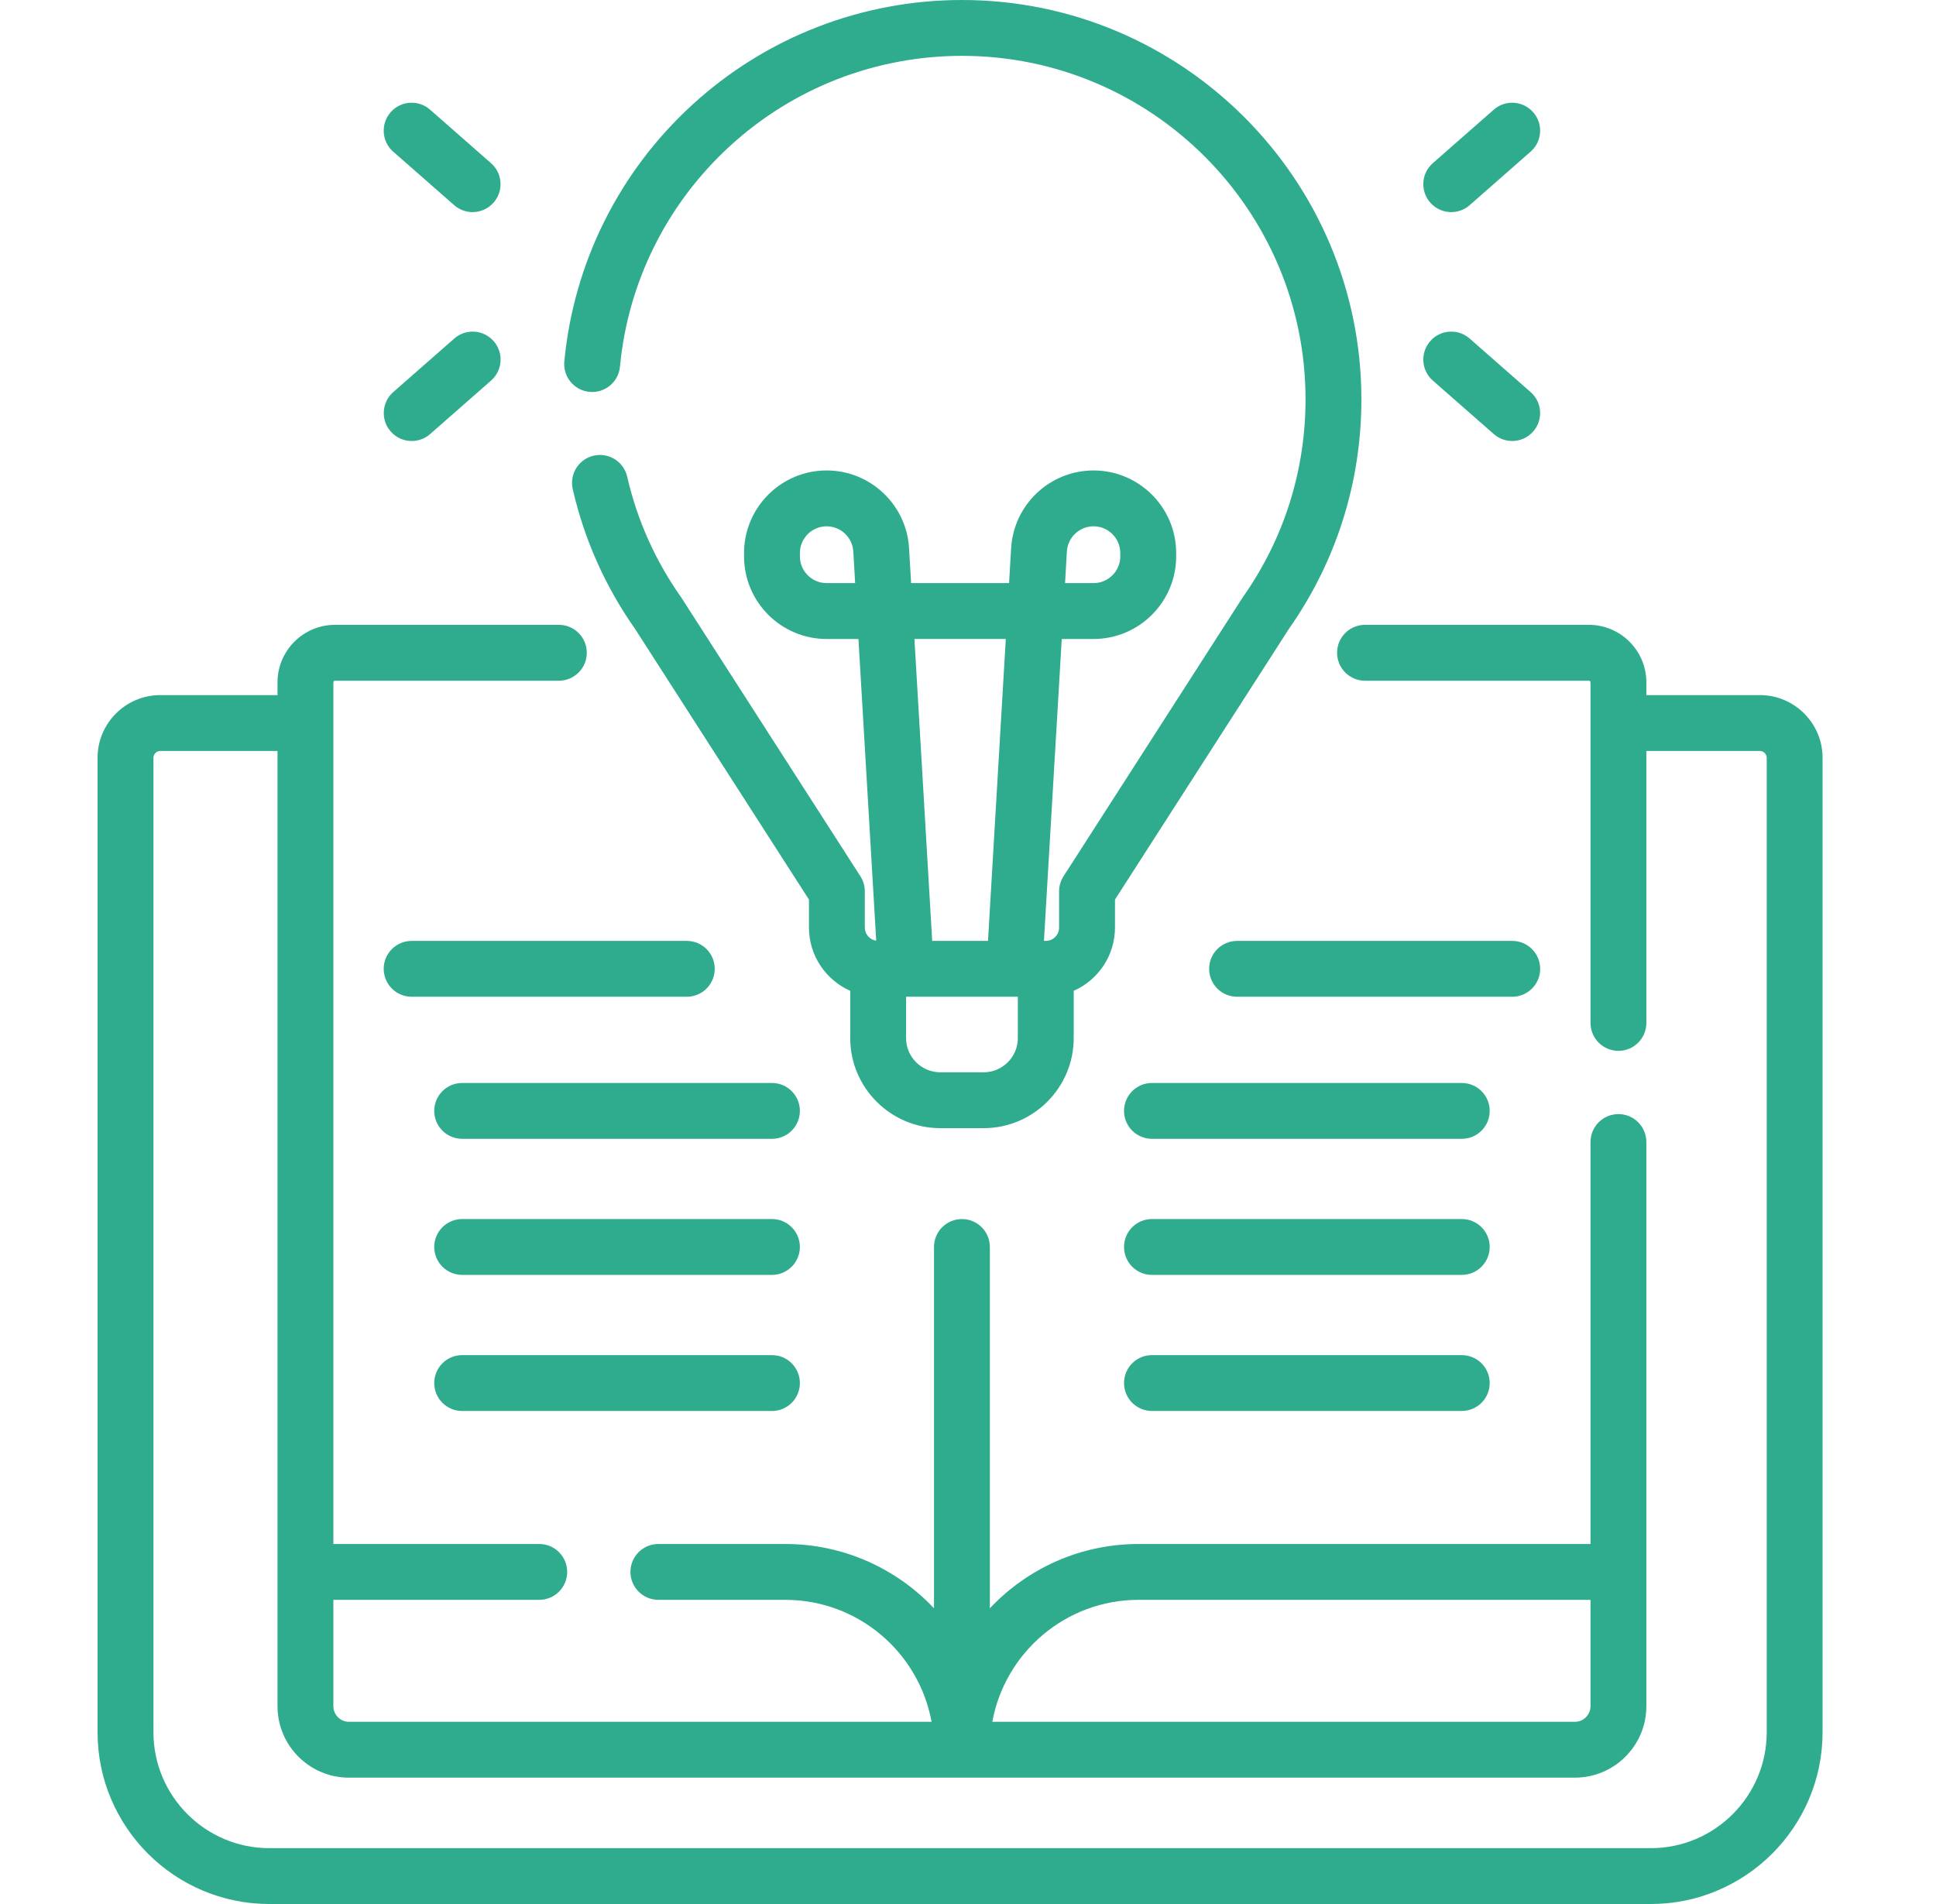
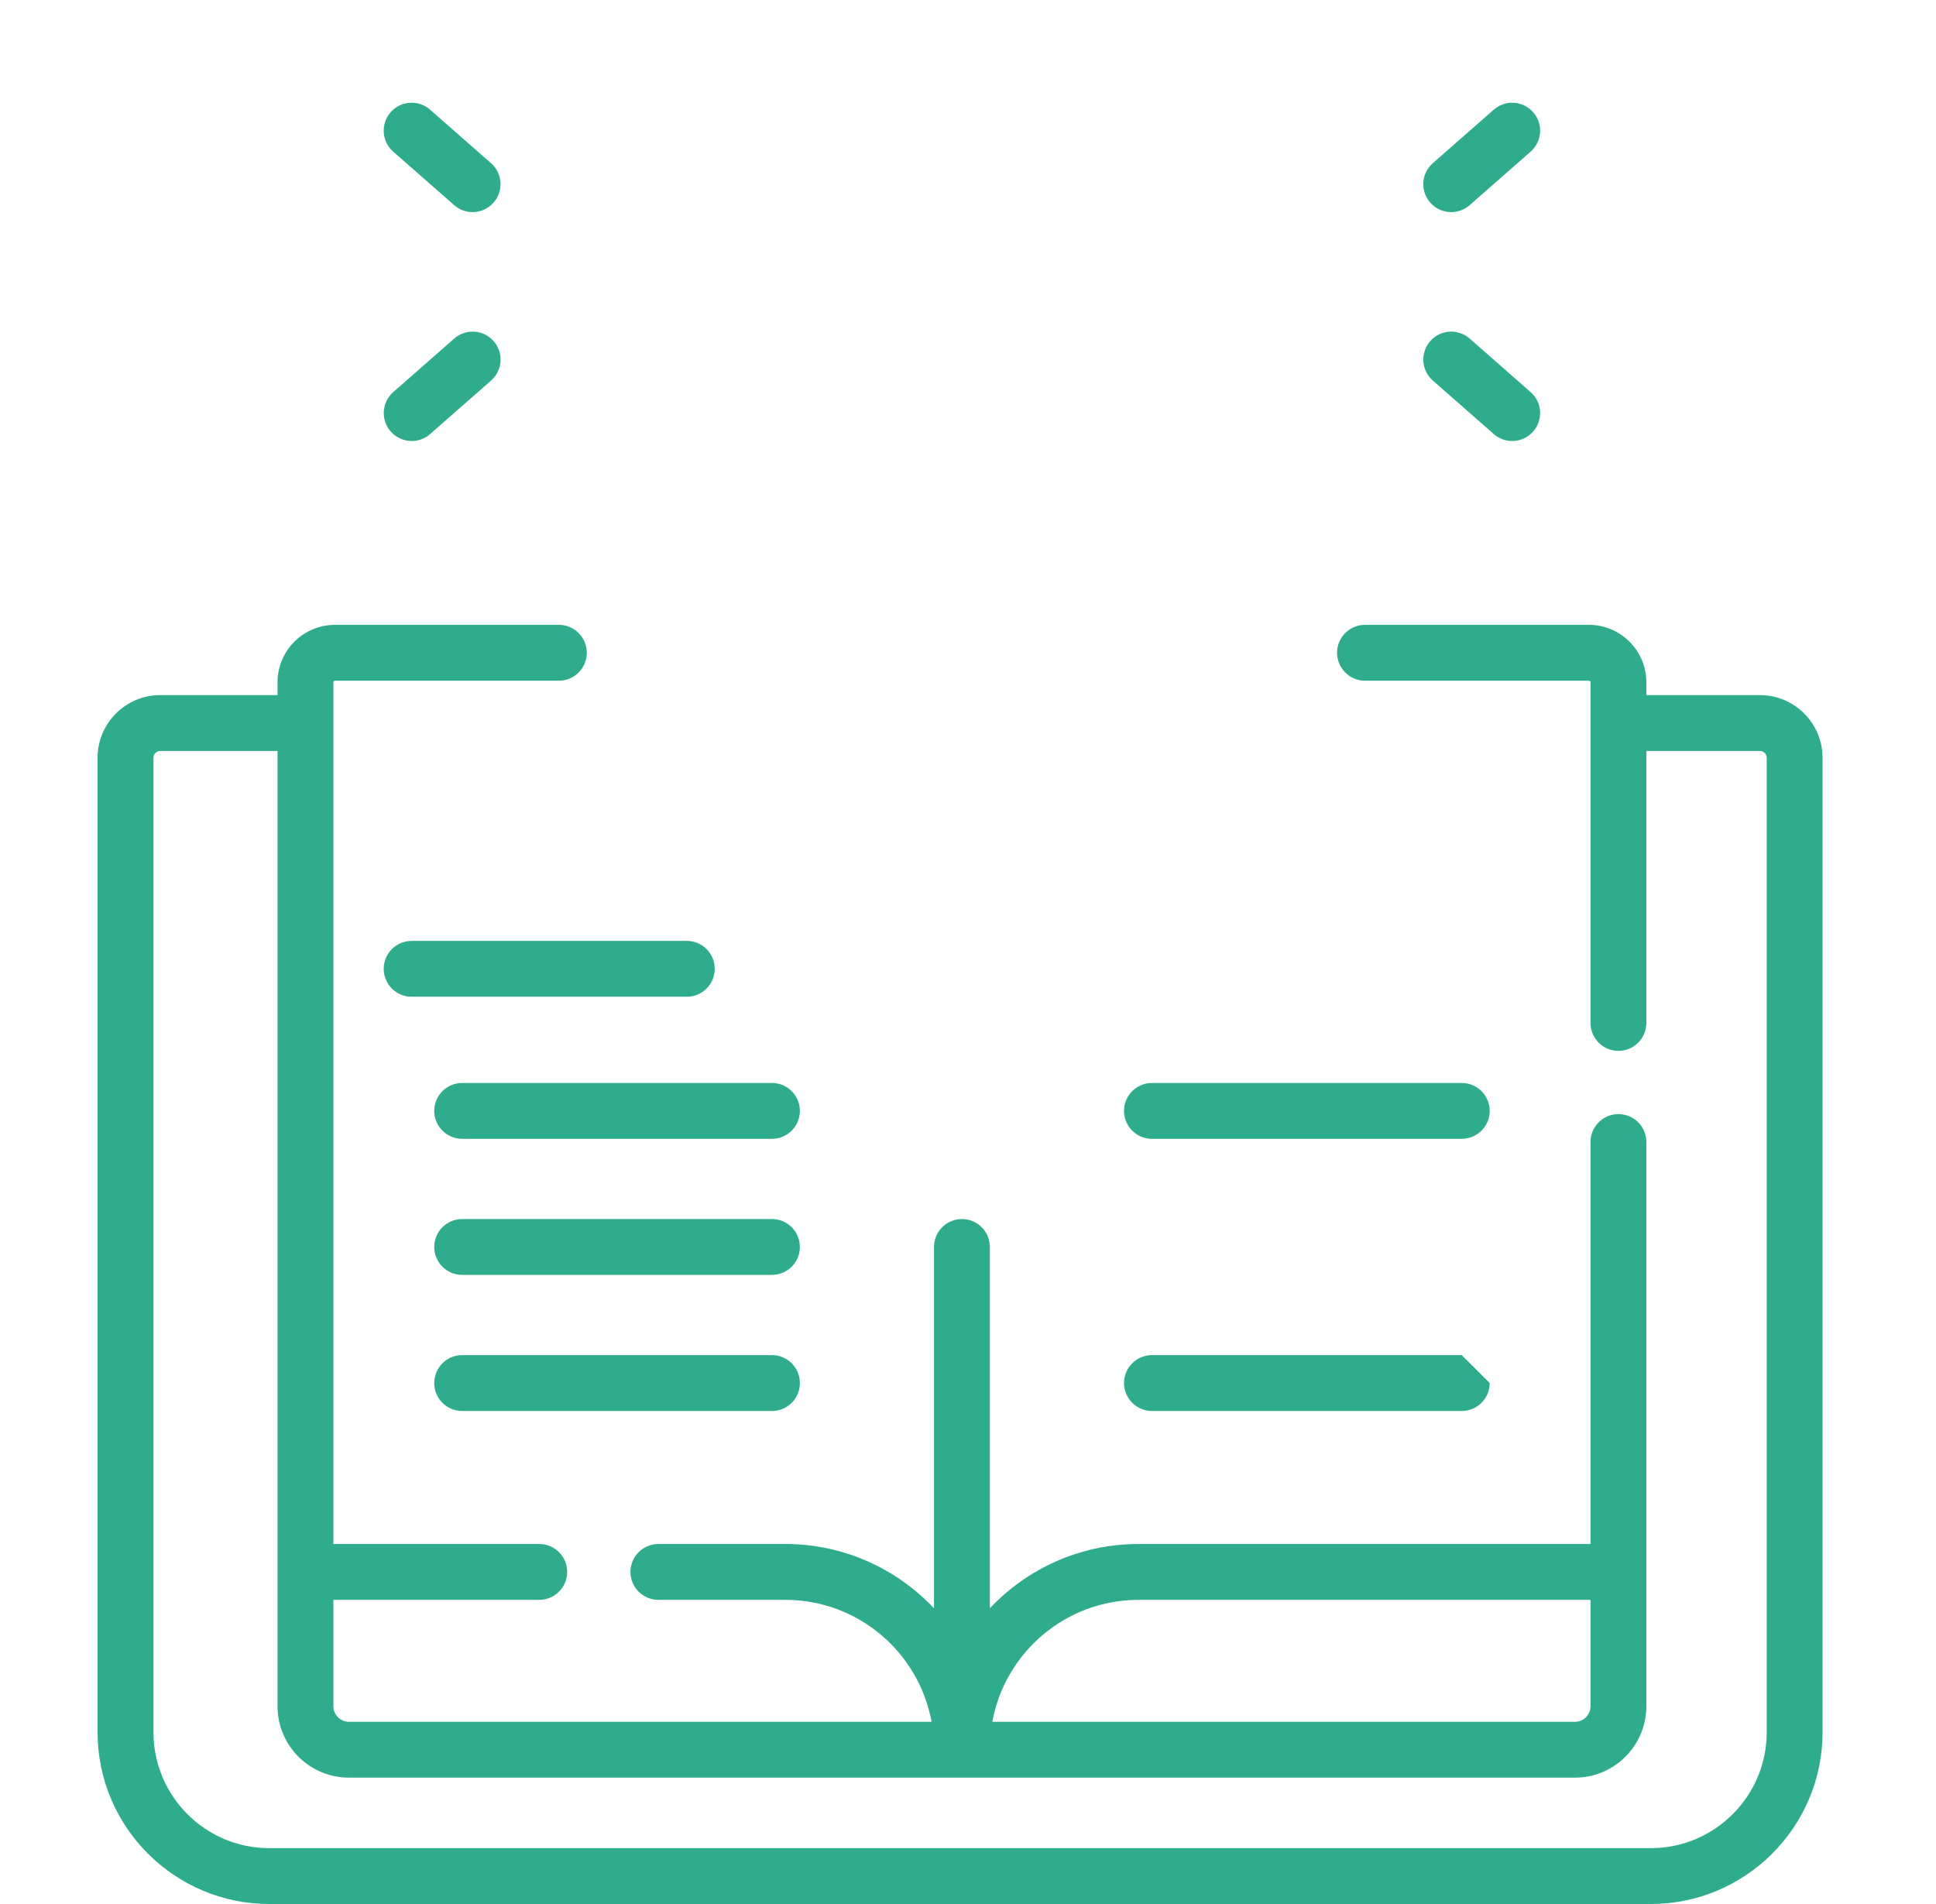
<svg xmlns="http://www.w3.org/2000/svg" width="61" height="60" viewBox="0 0 61 60" fill="none">
  <g clip-path="url(#clip0_913_5967)">
    <path d="M55.45 21.904H51.874V21.503C51.874 20.503 51.061 19.69 50.062 19.69H43.009C42.523 19.69 42.129 20.084 42.129 20.57C42.129 21.056 42.523 21.451 43.009 21.451H50.062C50.09 21.451 50.114 21.474 50.114 21.503V32.234C50.114 32.721 50.508 33.115 50.994 33.115C51.48 33.115 51.874 32.721 51.874 32.234V23.665H55.45C55.569 23.665 55.666 23.762 55.666 23.881V54.587C55.666 56.601 54.028 58.24 52.013 58.24H8.487C6.473 58.24 4.835 56.601 4.835 54.587V23.881C4.835 23.762 4.931 23.665 5.05 23.665H8.744V53.767C8.744 55.009 9.753 56.018 10.995 56.018H49.623C50.864 56.018 51.874 55.009 51.874 53.767V35.989C51.874 35.502 51.48 35.108 50.994 35.108C50.508 35.108 50.114 35.502 50.114 35.989V48.655H35.874C34.029 48.655 32.365 49.434 31.189 50.68V39.295C31.189 38.809 30.795 38.415 30.309 38.415C29.823 38.415 29.429 38.809 29.429 39.295V50.681C28.253 49.435 26.588 48.655 24.744 48.655H20.745C20.259 48.655 19.864 49.049 19.864 49.535C19.864 50.021 20.259 50.415 20.745 50.415H24.744C27.04 50.415 28.954 52.075 29.352 54.258H10.995C10.724 54.258 10.504 54.038 10.504 53.767V50.415H16.991C17.477 50.415 17.871 50.021 17.871 49.535C17.871 49.049 17.477 48.655 16.991 48.655H10.504V21.503C10.504 21.474 10.527 21.451 10.556 21.451H17.609C18.095 21.451 18.489 21.056 18.489 20.57C18.489 20.084 18.095 19.69 17.609 19.69H10.556C9.557 19.69 8.744 20.503 8.744 21.503V21.904H5.05C3.961 21.904 3.074 22.791 3.074 23.881V54.587C3.074 57.572 5.502 60 8.487 60H52.013C54.998 60 57.426 57.572 57.426 54.587V23.881C57.426 22.791 56.54 21.904 55.45 21.904ZM35.874 50.415H50.114V53.767C50.114 54.038 49.894 54.258 49.623 54.258H31.266C31.664 52.075 33.578 50.415 35.874 50.415Z" fill="#2FAC8E" />
-     <path d="M18.575 12.349C19.058 12.394 19.488 12.04 19.534 11.556C19.785 8.886 21.018 6.415 23.005 4.597C25.003 2.768 27.598 1.76 30.31 1.76C36.279 1.76 41.135 6.616 41.135 12.585C41.135 14.831 40.453 16.985 39.163 18.814C39.156 18.825 39.149 18.835 39.142 18.846L33.51 27.614C33.419 27.756 33.37 27.921 33.37 28.09V29.23C33.37 29.462 33.182 29.65 32.951 29.65H32.893L33.454 20.136H34.456C35.891 20.136 37.059 18.968 37.059 17.534V17.427C37.059 15.992 35.891 14.825 34.456 14.825C33.081 14.825 31.94 15.901 31.859 17.274L31.794 18.375H28.708L28.643 17.274C28.562 15.901 27.421 14.825 26.045 14.825C24.611 14.825 23.444 15.992 23.444 17.427V17.534C23.444 18.968 24.611 20.136 26.045 20.136H27.048L27.608 29.644C27.406 29.614 27.249 29.441 27.249 29.23V28.09C27.249 27.921 27.201 27.756 27.11 27.614L21.477 18.846C21.47 18.835 21.463 18.825 21.456 18.814C20.646 17.666 20.076 16.389 19.761 15.02C19.652 14.546 19.179 14.25 18.706 14.359C18.233 14.468 17.937 14.94 18.046 15.414C18.41 17.001 19.07 18.48 20.006 19.813L25.489 28.348V29.23C25.489 30.119 26.024 30.884 26.789 31.223V32.711C26.789 34.277 28.063 35.551 29.629 35.551H30.991C32.557 35.551 33.831 34.277 33.831 32.711V31.223C34.596 30.884 35.131 30.119 35.131 29.23V28.348L40.614 19.813C42.106 17.689 42.895 15.19 42.895 12.585C42.895 5.646 37.249 0 30.31 0C27.157 0 24.14 1.172 21.816 3.299C19.507 5.412 18.074 8.286 17.781 11.39C17.735 11.874 18.091 12.304 18.575 12.349ZM33.616 17.377C33.642 16.933 34.012 16.585 34.456 16.585C34.921 16.585 35.298 16.963 35.298 17.427V17.534C35.298 17.997 34.921 18.375 34.456 18.375H33.558L33.616 17.377ZM26.045 18.375C25.581 18.375 25.204 17.997 25.204 17.534V17.427C25.204 16.963 25.581 16.585 26.045 16.585C26.49 16.585 26.859 16.933 26.886 17.377L26.944 18.375H26.045ZM31.691 20.135L31.13 29.65H29.372L28.812 20.135H31.691ZM32.071 32.711C32.071 33.307 31.586 33.791 30.991 33.791H29.629C29.033 33.791 28.549 33.307 28.549 32.711V31.41H32.07V32.711H32.071Z" fill="#2FAC8E" />
    <path d="M45.726 6.684C45.932 6.684 46.139 6.612 46.307 6.465L48.227 4.779C48.593 4.458 48.629 3.902 48.308 3.537C47.987 3.171 47.431 3.135 47.066 3.456L45.145 5.142C44.78 5.463 44.744 6.019 45.064 6.384C45.239 6.583 45.482 6.684 45.726 6.684Z" fill="#2FAC8E" />
    <path d="M45.145 11.992L47.066 13.678C47.233 13.825 47.44 13.897 47.646 13.897C47.891 13.897 48.134 13.796 48.308 13.597C48.629 13.232 48.593 12.676 48.227 12.355L46.307 10.669C45.941 10.348 45.385 10.384 45.065 10.749C44.744 11.115 44.78 11.671 45.145 11.992Z" fill="#2FAC8E" />
    <path d="M12.389 4.779L14.31 6.465C14.477 6.612 14.684 6.684 14.89 6.684C15.135 6.684 15.378 6.582 15.552 6.384C15.873 6.019 15.837 5.463 15.471 5.142L13.551 3.456C13.186 3.135 12.629 3.171 12.309 3.536C11.988 3.902 12.024 4.458 12.389 4.779Z" fill="#2FAC8E" />
    <path d="M12.972 13.897C13.178 13.897 13.386 13.825 13.553 13.678L15.473 11.992C15.839 11.671 15.875 11.115 15.554 10.75C15.233 10.384 14.677 10.348 14.312 10.669L12.391 12.355C12.026 12.676 11.99 13.232 12.311 13.598C12.485 13.796 12.728 13.897 12.972 13.897Z" fill="#2FAC8E" />
    <path d="M22.52 30.53C22.52 30.044 22.126 29.65 21.64 29.65H12.97C12.484 29.65 12.09 30.044 12.09 30.53C12.09 31.016 12.484 31.41 12.97 31.41H21.64C22.126 31.41 22.52 31.016 22.52 30.53Z" fill="#2FAC8E" />
    <path d="M24.323 34.127H14.562C14.076 34.127 13.682 34.521 13.682 35.007C13.682 35.493 14.076 35.887 14.562 35.887H24.323C24.809 35.887 25.203 35.493 25.203 35.007C25.203 34.521 24.809 34.127 24.323 34.127Z" fill="#2FAC8E" />
    <path d="M24.323 38.415H14.562C14.076 38.415 13.682 38.809 13.682 39.295C13.682 39.781 14.076 40.175 14.562 40.175H24.323C24.809 40.175 25.203 39.781 25.203 39.295C25.203 38.809 24.809 38.415 24.323 38.415Z" fill="#2FAC8E" />
    <path d="M24.323 42.703H14.562C14.076 42.703 13.682 43.097 13.682 43.584C13.682 44.07 14.076 44.464 14.562 44.464H24.323C24.809 44.464 25.203 44.07 25.203 43.584C25.203 43.097 24.809 42.703 24.323 42.703Z" fill="#2FAC8E" />
-     <path d="M48.528 30.53C48.528 30.044 48.134 29.65 47.648 29.65H38.978C38.492 29.65 38.098 30.044 38.098 30.53C38.098 31.016 38.492 31.41 38.978 31.41H47.648C48.134 31.41 48.528 31.016 48.528 30.53Z" fill="#2FAC8E" />
    <path d="M46.057 34.127H36.296C35.81 34.127 35.416 34.521 35.416 35.007C35.416 35.493 35.81 35.887 36.296 35.887H46.057C46.544 35.887 46.938 35.493 46.938 35.007C46.938 34.521 46.544 34.127 46.057 34.127Z" fill="#2FAC8E" />
-     <path d="M46.057 38.415H36.296C35.81 38.415 35.416 38.809 35.416 39.295C35.416 39.781 35.81 40.175 36.296 40.175H46.057C46.544 40.175 46.938 39.781 46.938 39.295C46.938 38.809 46.544 38.415 46.057 38.415Z" fill="#2FAC8E" />
-     <path d="M46.057 42.703H36.296C35.81 42.703 35.416 43.097 35.416 43.583C35.416 44.069 35.81 44.463 36.296 44.463H46.057C46.544 44.463 46.938 44.069 46.938 43.583C46.938 43.097 46.544 42.703 46.057 42.703Z" fill="#2FAC8E" />
+     <path d="M46.057 42.703H36.296C35.81 42.703 35.416 43.097 35.416 43.583C35.416 44.069 35.81 44.463 36.296 44.463H46.057C46.544 44.463 46.938 44.069 46.938 43.583Z" fill="#2FAC8E" />
  </g>
  <defs>
    <clipPath id="clip0_913_5967">
      <rect width="60" height="60" fill="white" transform="translate(0.25)" />
    </clipPath>
  </defs>
</svg>